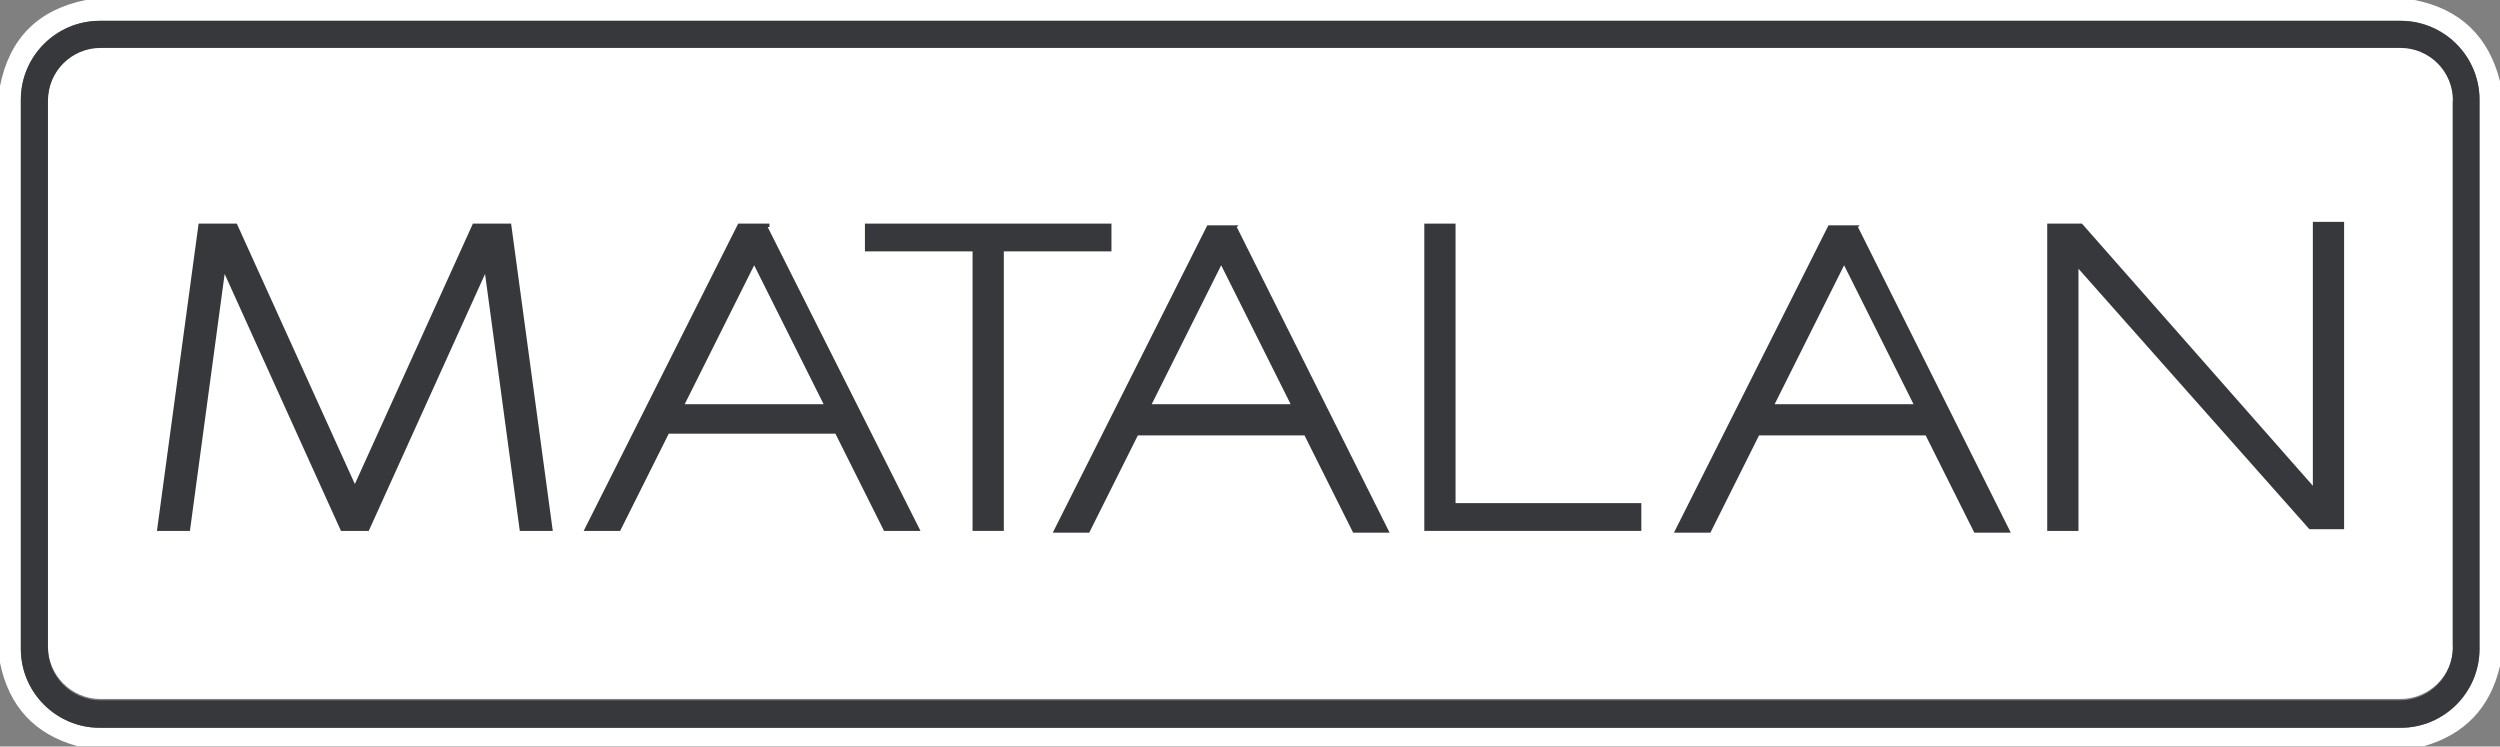
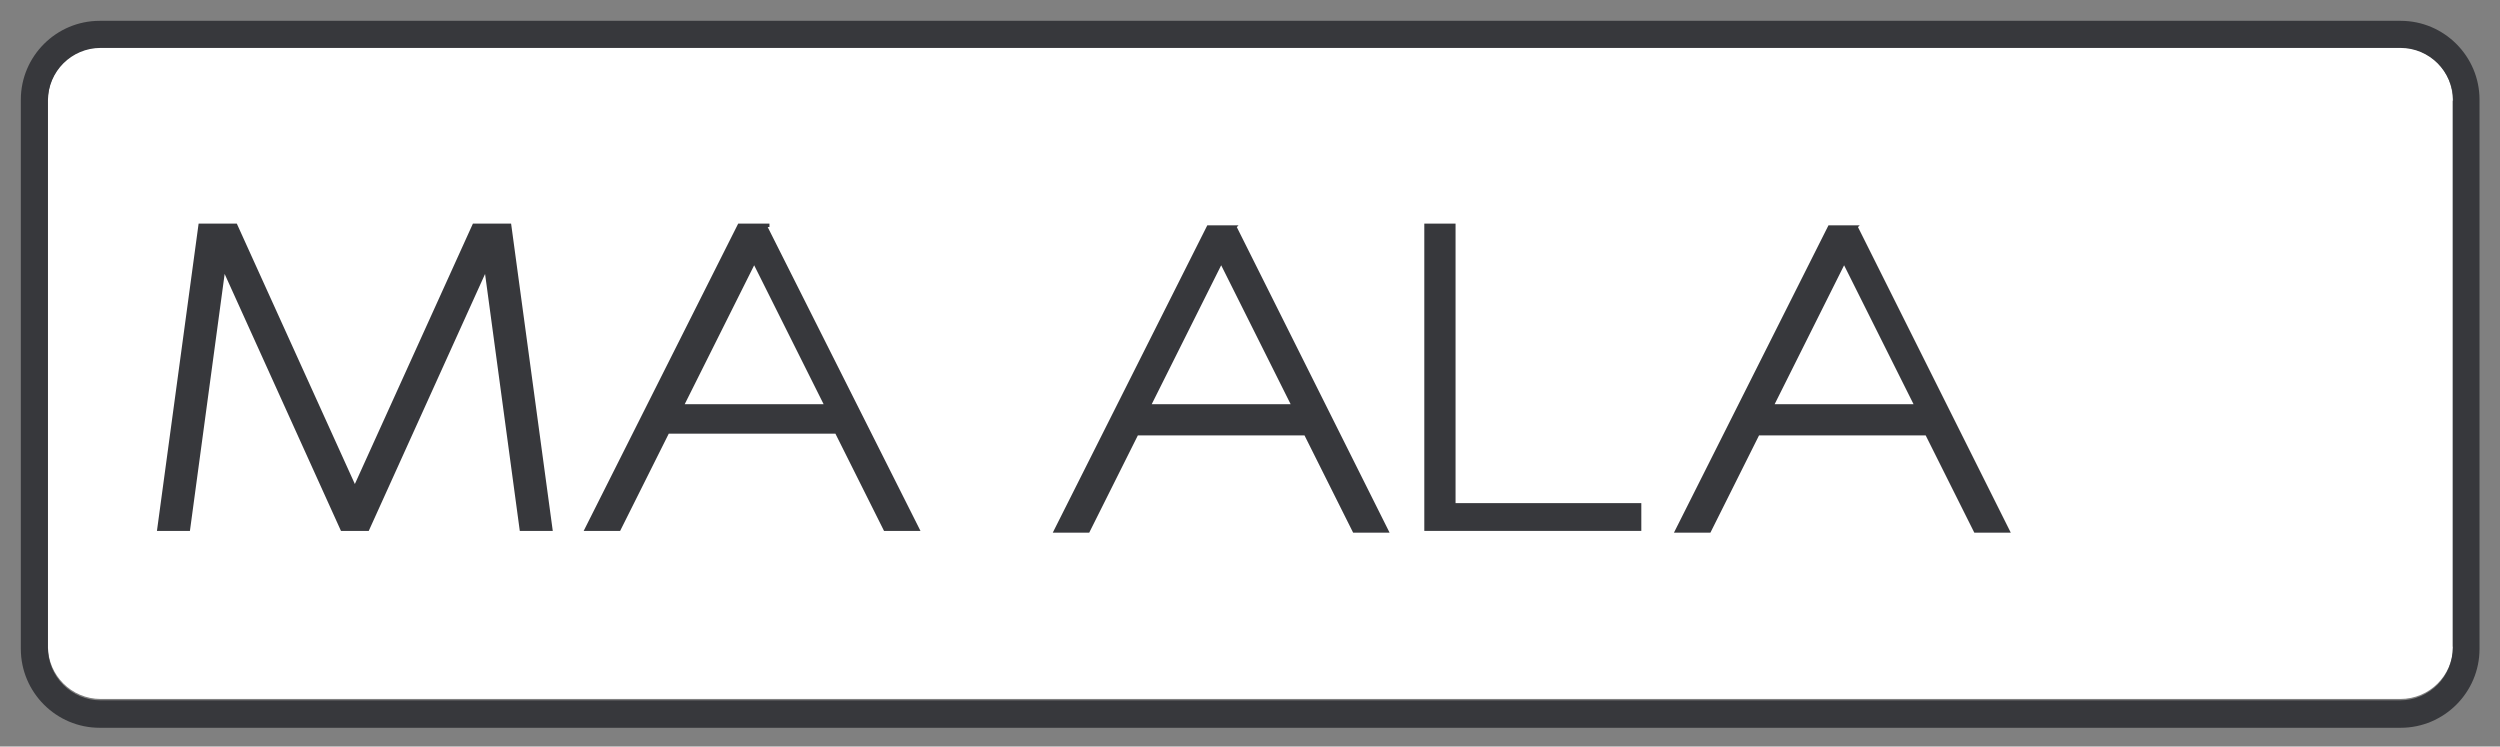
<svg xmlns="http://www.w3.org/2000/svg" id="Layer_1" version="1.1" viewBox="0 0 720 215">
  <rect x="0" y="0" width="720" height="215" fill="#808080" stroke="none" />
  <defs>
    <style> .st0 { fill: #37383c; } .st1 { fill: #fff; } </style>
  </defs>
  <path class="st1" d="M706.5,186.1c0,8.4-6.8,15.2-15.2,15.2H29c-8.4,0-15.2-6.8-15.2-15.2V28.8c0-8.4,6.8-15.2,15.2-15.2h662.2c8.4,0,15.2,6.8,15.2,15.2h0v157.5h0Z" />
-   <path class="st1" d="M695.4,0c13.1,2.6,21.3,10.4,24.6,23.4v168.4c-2.8,12-10.1,19.7-21.9,23.1H22.3c-12.3-3.4-19.7-11.4-22.3-24V24.8C2.7,11.1,10.9,2.8,24.7,0h670.7ZM714.1,28.7c0-12.5-10.2-22.7-22.7-22.7H28.7c-12.5,0-22.7,10.2-22.7,22.7v158.2c0,12.5,10.2,22.7,22.7,22.7h662.7c12.5,0,22.7-10.2,22.7-22.7V28.7h0Z" />
  <path class="st0" d="M714.1,186.9c0,12.5-10.2,22.7-22.7,22.7H28.7c-12.5,0-22.7-10.2-22.7-22.7V28.7c0-12.5,10.2-22.7,22.7-22.7h662.7c12.5,0,22.7,10.2,22.7,22.7h0v158.2h0ZM706.5,29c0-8.4-6.8-15.2-15.2-15.2H29c-8.4,0-15.2,6.8-15.2,15.2h0v157.5c0,8.4,6.8,15.2,15.2,15.2h662.2c8.4,0,15.2-6.8,15.2-15.2h0V29h0Z" />
  <path class="st0" d="M221.6,65.4v-1h-9l-44.5,88.5h10.5l14-28h48l14,28h10.5l-44-87.5h.5ZM237.2,116.4h-40l20-40,20,40Z" />
  <path class="st0" d="M147.2,64.4h-11l-34,75-34-75h-11l-12,88.5h9.5l10-74,33.5,74h8l33.5-74,10,74h9.5l-12-88.5Z" />
  <path class="st0" d="M356.7,64.9h-9l-44.5,88.5h10.5l14-28h48l14,28h10.5l-44-88,.5-.5ZM371.7,116.4h-40l20-40,20,40Z" />
-   <path class="st0" d="M249.1,64.4v8h31v80.5h9v-80.5h31v-8h-71Z" />
  <path class="st0" d="M419.2,144.9v-80.5h-9v88.5h62.5v-8h-53.5Z" />
-   <path class="st0" d="M666.1,64.4v75.5l-66.5-75.5h-10v88.5h9v-75.5l66.5,75h10V63.9h-9v.5Z" />
  <path class="st0" d="M535.6,64.9h-9l-44.5,88.5h10.5l14-28h48l14,28h10.5l-44-88,.5-.5ZM551.1,116.4h-40l20-40,20,40Z" />
</svg>